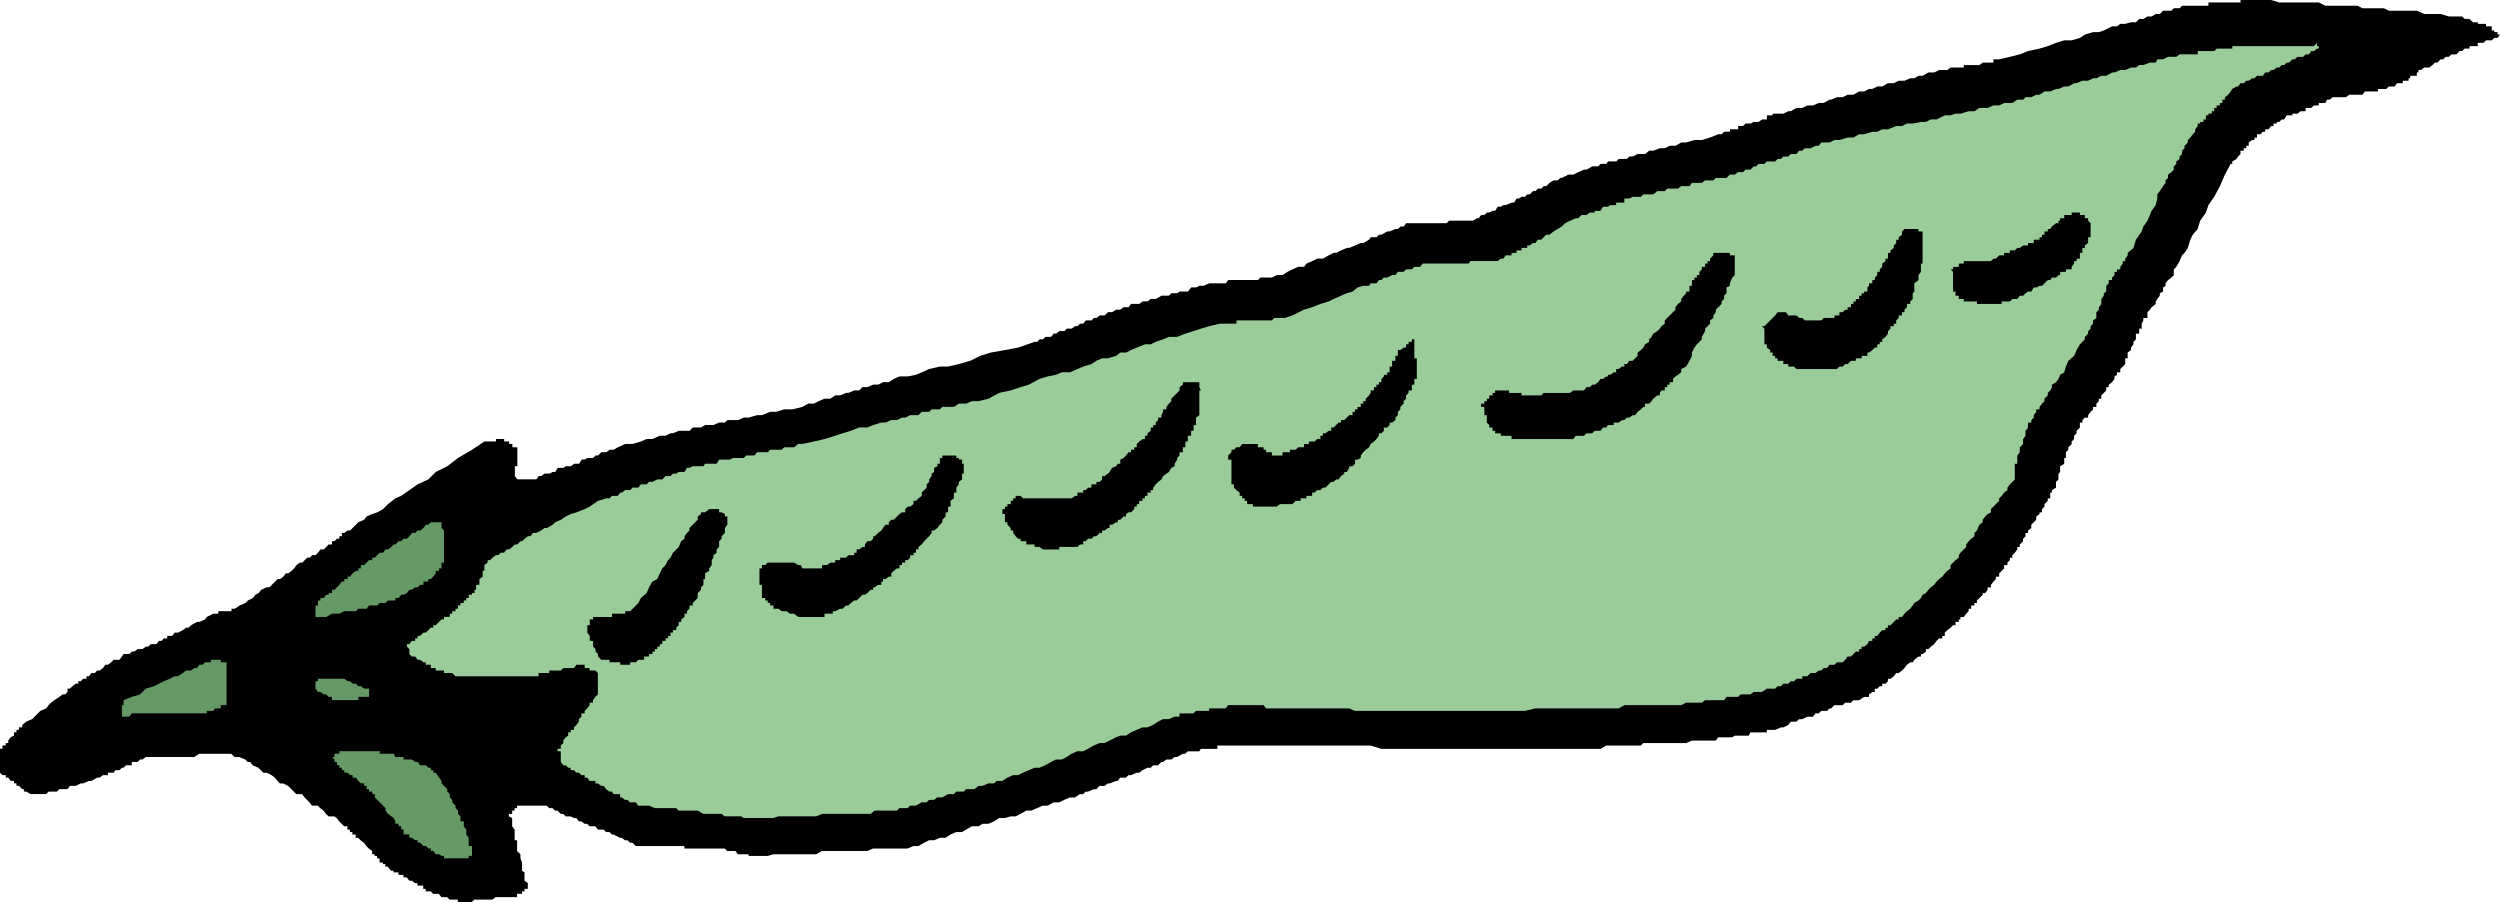
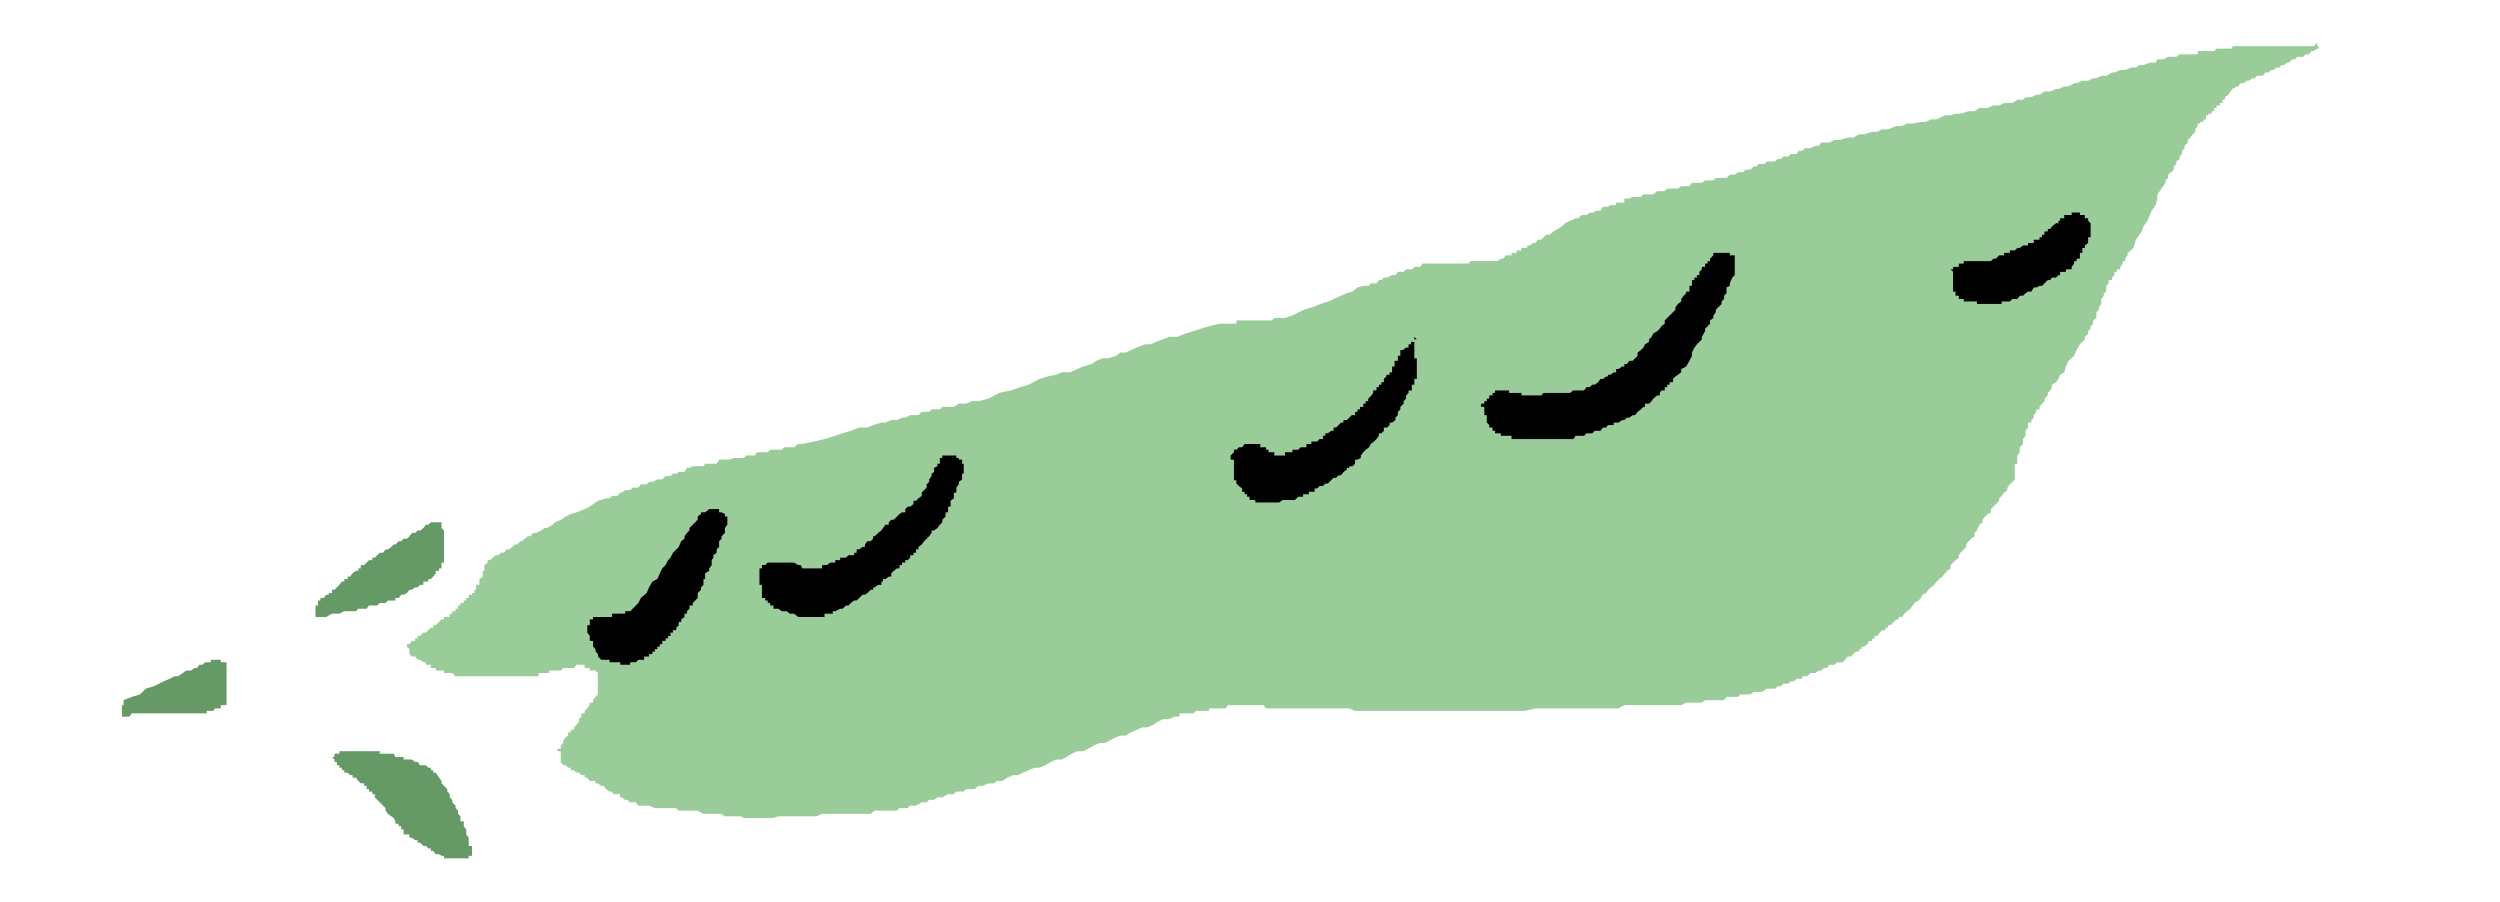
<svg xmlns="http://www.w3.org/2000/svg" xmlns:ns1="http://sodipodi.sourceforge.net/DTD/sodipodi-0.dtd" xmlns:ns2="http://www.inkscape.org/namespaces/inkscape" version="1.0" width="129.766mm" height="46.818mm" id="svg13" ns1:docname="Pea Pod 6.wmf">
  <ns1:namedview id="namedview13" pagecolor="#ffffff" bordercolor="#000000" borderopacity="0.25" ns2:showpageshadow="2" ns2:pageopacity="0.0" ns2:pagecheckerboard="0" ns2:deskcolor="#d1d1d1" ns2:document-units="mm" />
  <defs id="defs1">
    <pattern id="WMFhbasepattern" patternUnits="userSpaceOnUse" width="6" height="6" x="0" y="0" />
  </defs>
-   <path style="fill:#000000;fill-opacity:1;fill-rule:evenodd;stroke:none" d="m 442.299,0 h 1.616 1.616 l 1.616,0.485 h 1.454 1.616 1.131 0.97 1.131 1.454 l 1.293,0.646 h 0.323 1.131 0.97 1.131 1.131 0.97 0.646 l 0.97,0.485 h 1.131 0.97 0.97 1.131 l 0.97,0.485 h 1.131 1.616 1.131 1.616 l 1.454,0.646 h 1.616 1.616 l 1.616,0.485 h 2.101 0.485 l 0.485,0.485 h 0.485 0.485 l 0.646,0.646 h 0.485 0.485 v 0.323 h 0.646 0.485 0.485 V 5.171 h 0.646 0.485 v 0.808 h 0.485 v 0.323 h 0.646 v 0.485 h 0.485 l -0.485,0.646 h -0.646 l -0.485,0.485 h -0.485 -0.646 l -0.485,0.485 h -0.485 -0.646 V 9.05 h -0.485 -0.485 -0.646 v 0.485 h -0.485 -0.485 l -0.485,0.485 h -0.485 l -0.646,0.646 h -0.485 -0.485 l -0.485,0.485 h -0.646 l -0.485,0.485 h -0.485 l -0.646,0.646 h -0.485 l -0.485,0.485 -0.646,0.485 h -0.97 l -0.646,0.485 h -0.485 v 0.485 h -0.323 v 0.646 h -0.808 -0.485 v 0.485 h -0.323 v 0.485 h -0.646 -0.485 v 0.485 h -0.485 -0.646 l -0.485,0.646 h -0.485 -0.646 l -0.485,0.485 h -0.485 -0.646 -0.485 v 0.485 h -0.485 -0.485 -0.485 -0.485 -0.646 l -0.485,0.646 h -0.485 -0.485 -0.646 -0.485 -0.485 l -0.646,0.485 h -0.97 -0.646 -0.485 -0.485 l -0.646,0.485 h -0.485 l -0.323,0.646 h -0.808 -0.485 v 0.485 h -0.323 -0.646 l -0.485,0.485 h -0.485 -0.646 v 0.646 h -0.485 -0.485 l -0.646,0.485 h -0.485 -0.485 v 0.323 h -0.646 -0.485 l -0.485,0.808 h -0.485 l -0.485,0.485 h -0.485 v 0.323 h -0.646 v 0.485 h -0.485 l -0.485,0.646 h -0.646 v 0.485 h -0.485 l -0.485,0.485 h -0.646 v 0.646 h -0.485 v 0.485 h -0.485 l -0.646,0.485 v 0.646 h -0.485 v 0.485 h -0.485 v 0.485 h -0.646 v 0.646 l -0.485,0.485 -0.323,0.485 -0.808,0.485 v 0.485 h -0.323 l -1.131,2.101 -0.97,2.262 -1.131,2.101 -1.131,1.616 -0.485,1.454 -1.131,1.616 -0.485,1.616 -0.97,1.131 -0.485,0.97 -0.485,1.616 -0.646,0.97 -0.485,0.485 -0.485,1.131 -0.646,1.131 -0.485,0.485 v 1.131 l -0.485,0.485 -0.646,0.485 -0.485,0.646 v 0.485 l -0.485,0.323 v 0.808 l -0.646,0.323 v 0.485 l -0.485,0.646 -0.323,0.485 v 0.485 l -0.808,0.646 -0.323,0.485 -0.485,0.485 v 1.131 h -0.808 v 0.485 l -0.323,0.646 v 0.485 0.485 h -0.485 v 0.485 0.485 h -0.646 v 0.646 0.485 l -0.485,0.485 v 0.485 l -0.485,0.646 v 0.485 l -0.646,0.485 v 0.646 0.485 h -0.485 v 0.485 0.646 l -0.485,0.485 -0.485,0.485 v 0.646 h -0.646 v 0.485 l -0.485,0.323 v 0.485 l -0.485,0.646 -0.646,0.485 v 0.485 h -0.485 v 0.646 l -0.485,0.485 -0.485,0.485 v 0.646 h -0.485 v 0.485 l -0.485,0.485 v 0.646 h -0.646 v 0.485 l -0.485,0.485 -0.485,0.646 v 0.485 h -0.646 l -0.485,0.485 v 0.485 h -0.485 v 0.97 l -0.646,0.646 v 0.485 l -0.485,0.485 v 0.646 l -0.485,0.485 v 0.485 l -0.646,0.646 v 0.485 l -0.485,0.485 v 0.646 0.485 h -0.323 v 0.323 0.808 l -0.808,0.485 v 0.323 0.808 l -0.323,0.323 v 0.485 0.646 l -0.485,0.485 v 0.485 0.646 l -0.808,0.485 v 0.485 h -0.323 v 0.646 0.485 h -0.485 v 0.485 l -0.646,0.646 v 0.485 l -0.485,0.485 v 0.646 h -0.485 v 0.323 l -0.646,0.485 v 0.646 l -0.485,0.485 -0.485,0.485 v 0.646 l -0.646,0.485 v 0.485 h -0.485 v 0.646 l -0.485,0.485 v 0.485 l -0.646,0.646 v 0.485 h -0.485 v 0.485 l -0.485,0.646 -0.485,0.485 v 0.485 h -0.485 v 0.485 l -0.485,0.485 v 0.485 h -0.646 v 0.646 l -0.485,0.485 -0.485,0.485 v 0.646 h -0.646 v 0.485 l -0.485,0.485 -0.485,0.646 v 0.485 h -0.646 v 0.485 l -0.485,0.646 h -0.485 v 0.323 l -0.646,0.646 -0.485,0.485 v 0.485 h -0.485 v 0.485 h -0.646 v 0.646 h -0.485 v 0.485 l -0.485,0.485 -0.485,0.646 h -0.646 v 0.485 h -0.323 v 0.485 h -0.646 v 0.646 h -0.485 l -0.485,0.485 -0.646,0.485 -0.485,0.485 v 0.646 h -0.485 v 0.485 h -0.646 l -0.485,0.485 -0.485,0.646 -0.646,0.485 -0.485,0.485 h -0.485 v 0.485 l -0.646,0.485 h -0.323 v 0.485 h -0.485 l -0.808,0.646 -0.323,0.485 h -0.485 l -0.646,0.485 -0.485,0.646 -0.485,0.485 -0.646,0.485 h -0.485 l -0.485,0.646 -0.646,0.485 h -0.485 v 0.485 l -0.485,0.485 h -0.646 v 0.485 h -0.485 l -0.485,0.485 h -0.485 v 0.646 h -0.485 l -0.646,0.485 v 0.485 h -0.323 -0.646 l -0.97,0.646 h -0.646 -0.485 l -0.485,0.485 h -0.646 -0.485 l -0.485,0.485 h -0.646 -0.485 -0.485 l -0.646,0.646 h -0.323 l -0.485,0.485 h -0.646 -0.485 l -0.485,0.485 h -0.646 l -0.485,0.646 h -0.485 -0.646 l -0.97,0.485 h -0.646 l -0.485,0.485 h -1.131 l -0.485,0.646 -0.97,0.485 h -0.485 l -1.131,0.485 h -0.485 -0.485 -0.646 v 0.485 h -0.485 -0.485 -0.646 -0.485 -0.485 -0.646 l -0.323,0.646 h -0.646 -0.485 -0.485 -0.485 -0.646 l -0.485,0.323 h -0.485 -0.646 -0.485 -0.485 -0.646 l -0.485,0.646 h -0.485 -0.646 -0.97 -0.646 -0.97 -0.485 -0.485 l -1.131,0.485 h -0.485 -1.131 -0.485 -1.131 -0.485 -1.131 -0.323 -0.485 -1.131 -0.485 -1.131 l -0.485,0.485 h -1.131 -0.485 -0.646 -0.97 -0.485 -1.131 -0.485 -1.131 -0.323 l -1.131,0.646 h -0.485 -0.646 -0.97 -0.646 -2.101 -2.747 -1.939 -2.101 -2.262 -2.101 -2.586 -2.101 -2.101 -2.262 -2.101 -2.586 -2.101 -2.101 -2.101 -2.101 -2.747 -2.101 l -2.101,-0.646 h -1.939 -2.262 -2.586 -2.101 -2.101 -2.101 -2.262 -1.939 -2.747 -2.101 -2.101 -2.101 -2.101 -0.485 -0.646 -0.485 v 0.646 h -0.485 -0.646 -0.485 -0.485 -0.646 -0.485 l -0.323,0.485 h -0.646 -0.485 -1.131 l -0.485,0.485 h -0.485 l -1.131,0.646 h -0.485 l -0.646,0.485 h -0.97 l -0.646,0.485 h -0.323 l -0.646,0.646 h -0.97 l -0.485,0.485 h -0.646 l -0.97,0.485 -0.646,0.485 h -0.485 l -1.131,0.485 h -0.485 l -0.485,0.485 h -1.131 l -0.485,0.646 h -0.323 l -1.293,0.485 h -0.323 l -0.646,0.485 h -0.97 l -0.646,0.646 h -0.485 l -1.131,0.485 h -0.485 l -0.485,0.485 h -0.646 l -0.97,0.646 h -0.97 l -1.131,0.485 -0.97,0.485 h -1.131 l -1.131,0.646 h -0.97 l -1.131,0.485 -1.131,0.485 h -0.97 l -1.131,0.646 -0.97,0.485 h -0.97 l -1.131,0.323 h -1.131 l -0.97,0.646 -1.131,0.485 h -1.131 l -0.808,0.485 h -1.293 l -1.131,0.646 -0.808,0.485 h -1.131 l -1.131,0.485 -0.97,0.646 h -1.131 l -1.131,0.485 h -0.97 l -0.97,0.485 -1.131,0.646 h -0.97 l -1.131,0.485 h -1.131 -0.97 -1.131 -1.131 -0.485 -0.97 -0.97 l -1.131,0.485 h -0.485 -1.131 -0.97 -1.131 -1.131 -0.485 -0.97 -0.97 -1.131 -0.485 l -1.131,0.646 h -1.131 -0.97 -0.97 -0.485 -1.131 -1.131 -0.97 -1.131 -0.485 l -1.131,0.323 h -1.131 -0.97 -0.485 -0.646 -0.485 v -0.323 h -0.485 -0.485 -0.485 -0.646 l -0.485,-0.646 h -0.485 -0.646 -0.485 l -0.485,-0.485 h -0.646 -0.485 -0.485 -0.646 -0.323 -0.485 -0.808 -0.323 -0.485 -0.646 -0.485 -0.485 -0.646 -0.485 -0.485 v -0.485 h -0.646 -0.485 -0.485 -0.646 -0.485 -0.485 -0.485 -0.646 -0.485 -0.485 -0.485 -0.485 -0.646 -0.485 -0.485 -0.646 -0.485 -0.485 l -0.646,-0.646 h -0.485 l -0.485,-0.485 h -0.485 l -0.646,-0.485 h -0.323 l -1.293,-0.646 h -0.323 l -0.485,-0.485 h -0.646 l -0.485,-0.485 h -0.485 -0.646 l -0.485,-0.646 h -1.131 l -0.485,-0.485 h -0.485 l -0.646,-0.485 h -0.485 l -0.485,-0.646 h -0.485 l -0.646,-0.323 h -0.97 l -0.485,-0.485 h -0.485 l -0.646,-0.646 h -0.485 l -0.485,-0.485 h -0.646 l -0.485,-0.485 h -1.131 -0.485 -0.485 -0.646 -0.485 -0.485 -0.646 -0.485 -0.323 -0.646 v 0.485 h -0.485 v 0.485 h -0.485 v 0.646 h -0.646 v 0.485 l 0.646,0.323 v 0.646 0.485 0.485 l 0.485,0.646 v 0.485 0.485 0.646 0.485 h 0.485 v 0.485 0.646 0.485 0.485 l 0.646,0.646 v 0.323 0.485 l 0.323,0.808 v 0.323 0.485 0.808 l 0.485,0.323 v 0.485 0.485 0.646 l 0.646,0.485 v 0.485 0.646 h -0.646 v 0.485 h -0.485 v 0.485 h -0.323 -0.646 v 0.646 h -0.485 -0.485 -0.646 -0.485 -0.485 -0.646 -0.485 -0.485 l -0.646,0.485 h -0.485 -0.485 -0.646 -0.323 -0.646 -0.646 -0.323 l -0.485,0.485 h -0.646 -0.485 -0.485 -0.646 -0.485 v -0.485 h -0.485 -0.646 -0.485 l -0.485,-0.485 h -0.646 -0.485 l -0.485,-0.646 h -0.646 -0.485 l -0.485,-0.485 h -0.485 -0.485 v -0.485 h -0.485 v -0.646 h -0.646 -0.485 v -0.485 h -0.485 l -0.646,-0.485 h -0.485 l -0.485,-0.646 h -0.646 v -0.485 h -0.485 -0.485 v -0.485 h -0.646 -0.323 v -0.323 h -0.485 l -0.646,-0.808 h -0.485 v -0.485 h -0.485 v -0.323 h -0.646 v -0.808 h -0.485 v -0.485 h -0.485 v -0.323 h -0.485 v -0.646 l -0.646,-0.485 -0.485,-0.485 -0.485,-0.646 -0.646,-0.485 -0.485,-0.485 h -0.485 v -0.646 h -0.646 v -0.485 h -0.485 v -0.485 h -0.485 v -0.646 h -0.646 l -0.485,-0.485 -0.485,-0.485 -0.485,-0.646 -0.485,-0.323 h -1.131 l -0.485,-0.485 -0.485,-0.646 -0.646,-0.485 -0.485,-0.485 h -1.131 l -0.485,-0.646 -0.485,-0.485 -0.485,-0.485 -0.485,-0.646 h -1.131 l -0.485,-0.485 -0.485,-0.485 -0.646,-0.646 -0.97,-0.485 h -0.646 l -0.485,-0.485 -0.485,-0.646 -0.646,-0.485 -0.97,-0.485 h -0.646 l -0.485,-0.485 -0.485,-0.485 -1.131,-0.485 -0.485,-0.646 h -0.485 l -0.485,-0.485 -1.131,-0.485 h -0.485 -0.485 l -0.646,-0.646 h -0.485 -0.485 -0.646 -0.485 -0.485 -0.646 -0.323 -0.485 -0.808 -0.808 -0.646 l -0.97,0.646 H 37.491 36.522 35.39 34.259 32.805 31.674 30.219 28.603 l -0.646,0.485 h -0.485 l -0.485,0.485 h -0.646 -0.485 v 0.646 h -0.485 -0.646 l -0.485,0.485 h -0.323 l -0.485,0.485 h -0.808 l -0.323,0.485 h -0.485 -0.646 v 0.485 h -0.485 -0.485 l -0.646,0.485 h -0.485 l -1.131,0.646 h -0.485 l -1.131,0.485 h -0.485 l -0.97,0.485 h -0.646 -0.485 l -0.485,0.646 h -0.485 -0.485 -0.646 l -0.485,0.485 h -0.485 -0.646 -0.485 l -0.485,0.485 H 8.403 7.918 7.434 6.787 6.302 5.979 l -0.808,-0.485 H 4.686 v -0.485 H 4.363 L 3.717,154.165 H 3.232 v -0.485 H 2.747 V 153.196 H 2.101 L 1.616,152.549 H 1.131 v -0.485 H 0.485 L 0,151.58 v -0.485 -0.485 -0.485 -0.646 -0.485 -0.485 -0.646 -0.485 -0.485 h 0.485 v -0.646 H 1.131 v -0.485 h 0.485 v -0.485 l 0.485,-0.646 0.646,-0.323 v -0.646 h 0.485 v -0.485 h 0.485 v -0.485 h 0.646 v -0.485 l 0.808,-0.646 1.131,-0.485 1.131,-1.131 0.485,-0.485 1.131,-0.485 0.485,-0.646 0.485,-0.485 0.646,-0.485 0.97,-0.646 0.646,-0.485 h 0.485 l 0.485,-0.485 v -0.646 h 0.485 l 0.485,-0.485 0.646,-0.485 h 0.485 v -0.485 h 0.485 l 0.485,-0.485 h 0.646 v -0.485 h 0.485 l 0.485,-0.646 h 0.646 l 0.485,-0.485 h 0.485 l 0.646,-0.485 0.485,-0.646 h 0.485 l 0.646,-0.485 0.485,-0.485 h 1.131 l 0.485,-0.646 0.323,-0.485 h 1.131 l 0.485,-0.485 h 0.485 l 0.646,-0.485 h 0.485 0.485 l 0.646,-0.485 h 0.485 l 0.485,-0.485 h 0.646 0.485 l 0.485,-0.646 h 0.485 l 0.485,-0.485 h 0.646 v -0.485 h 0.485 0.485 l 0.485,-0.646 h 0.646 l 0.97,-0.485 0.646,-0.485 h 0.485 l 0.485,-0.485 1.131,-0.646 h 0.485 l 1.131,-0.485 0.323,-0.485 1.293,-0.646 h 0.323 0.646 v -0.485 h 0.485 0.485 0.646 0.485 0.485 v -0.485 h 0.646 l 0.97,-0.646 1.131,-0.485 0.485,-0.485 0.97,-0.485 0.485,-0.646 0.646,-0.323 0.485,-0.646 1.131,-0.485 h 0.485 l 0.485,-0.485 0.646,-0.646 0.485,-0.485 h 0.485 l 0.646,-0.485 0.485,-0.646 h 0.485 l 0.646,-0.485 0.485,-0.485 0.485,-0.646 0.646,-0.485 h 0.485 l 0.485,-0.485 0.485,-0.485 h 0.485 l 0.485,-0.485 h 0.646 l 0.485,-0.485 0.485,-0.646 h 0.646 l 0.485,-0.485 0.485,-0.485 h 0.646 v -0.646 h 0.485 l 0.485,-0.485 h 0.485 v -0.485 h 0.485 v -0.646 h 0.485 l 0.646,-0.485 h 0.485 l 0.485,-0.485 0.646,-0.646 0.485,-0.485 1.131,-0.485 0.485,-0.646 1.131,-0.485 0.97,-0.323 1.131,-0.646 0.97,-0.97 1.454,-1.131 1.131,-0.485 1.616,-1.131 1.616,-1.131 2.101,-0.97 1.454,-1.454 2.262,-1.131 2.101,-1.616 2.747,-1.616 2.424,-1.616 h 0.646 0.485 0.485 0.646 v -0.485 h 0.485 0.485 0.646 v 0.485 h 0.485 0.485 v 0.485 h 0.646 v 0.646 h 0.485 0.485 v 0.485 0.485 0.646 0.485 0.323 0.808 0.485 h -0.485 v 0.323 0.808 0.323 0.485 l 0.485,0.646 h 0.646 0.323 0.485 0.646 0.485 0.485 0.646 l 0.485,-0.646 h 0.485 l 0.646,-0.485 h 0.485 0.485 l 0.646,-0.323 h 0.485 l 0.485,-0.808 h 0.646 0.485 l 0.485,-0.323 h 0.485 0.485 l 0.646,-0.485 h 0.485 0.485 l 0.485,-0.808 h 0.646 l 0.485,-0.323 h 0.485 0.646 l 0.485,-0.485 h 0.485 l 0.646,-0.646 h 0.485 0.485 l 0.646,-0.485 h 0.485 0.323 l 0.808,-0.485 1.454,-0.646 h 1.454 l 1.616,-0.485 1.131,-0.485 h 1.131 l 1.454,-0.646 h 1.131 l 0.97,-0.485 h 0.485 l 1.131,-0.485 h 1.131 0.97 l 0.646,-0.646 h 0.97 0.646 l 0.808,-0.485 h 1.293 0.323 l 1.131,-0.485 h 1.131 l 0.485,-0.485 h 1.131 0.97 l 1.131,-0.485 h 0.97 l 1.616,-0.485 h 0.97 l 1.616,-0.646 h 1.131 l 1.616,-0.485 h 1.616 l 1.939,-0.485 1.131,-0.646 h 1.131 l 0.97,-0.485 1.131,-0.485 h 1.131 l 0.97,-0.646 h 0.97 l 1.131,-0.485 h 0.485 l 1.131,-0.485 h 0.97 l 0.646,-0.646 h 0.97 l 1.131,-0.485 h 0.97 l 0.97,-0.485 h 1.131 l 0.97,-0.646 1.131,-0.485 h 1.616 l 1.616,-0.323 1.131,-0.485 1.454,-0.646 2.101,-0.485 h 1.616 l 2.101,-0.485 2.262,-0.646 1.939,-0.97 2.101,-0.646 2.747,-0.485 2.586,-0.485 3.232,-1.131 h 0.485 l 0.485,-0.485 h 0.646 l 0.485,-0.485 h 0.485 0.646 l 0.485,-0.646 h 0.485 l 0.646,-0.485 h 0.485 0.485 l 0.485,-0.485 h 0.646 0.323 l 0.646,-0.485 h 0.485 l 0.485,-0.485 h 0.646 l 0.485,-0.646 h 0.485 0.646 l 0.485,-0.485 h 0.485 l 0.646,-0.485 h 0.485 0.485 l 0.646,-0.646 h 0.323 0.485 l 0.808,-0.485 h 0.323 0.485 l 0.646,-0.485 h 0.485 0.485 l 0.485,-0.646 h 1.131 0.485 l 0.646,-0.485 h 0.485 0.485 l 0.646,-0.485 h 0.485 0.485 l 1.131,-0.646 h 0.323 0.646 0.485 l 0.485,-0.485 h 0.646 0.485 l 0.485,-0.323 h 1.131 0.485 l 0.646,-0.808 h 0.485 0.485 l 0.646,-0.323 h 0.323 0.485 l 1.131,-0.485 h 0.485 0.646 0.485 0.485 0.646 0.485 l 0.485,-0.646 h 0.646 0.485 0.485 0.646 0.485 0.485 0.485 0.485 0.646 0.485 0.485 l 0.485,-0.485 h 0.646 0.485 0.485 0.646 l 0.97,-0.485 h 1.131 l 0.97,-0.646 0.97,-0.485 1.131,-0.485 h 1.131 l 0.485,-0.646 1.131,-0.485 0.97,-0.485 h 1.131 l 1.131,-0.646 0.97,-0.485 h 0.485 l 0.97,-0.485 1.131,-0.485 h 0.485 l 1.131,-0.485 1.131,-0.485 h 0.485 l 1.131,-0.646 0.323,-0.485 h 1.131 l 0.485,-0.485 h 0.485 l 1.131,-0.646 h 0.485 l 1.131,-0.485 h 0.485 l 0.485,-0.485 h 0.646 l 0.485,-0.646 h 1.131 0.485 0.485 0.646 0.485 0.485 0.485 0.485 0.485 0.646 0.485 0.485 0.646 0.485 l 0.485,-0.485 h 0.646 0.485 0.485 0.646 0.323 0.646 0.646 0.323 0.485 l 0.808,-0.485 h 0.323 l 0.485,-0.646 h 0.646 l 0.485,-0.485 h 0.485 l 0.646,-0.323 h 0.485 l 0.485,-0.808 h 0.646 l 0.485,-0.323 h 0.485 l 1.131,-0.485 h 0.485 l 0.485,-0.808 h 0.485 l 0.485,-0.323 h 0.646 l 0.485,-0.485 h 0.485 l 0.646,-0.646 h 0.485 l 0.485,-0.485 h 0.646 l 0.485,-0.485 h 0.485 l 0.646,-0.646 0.808,-0.485 h 0.808 l 0.485,-0.485 h 0.323 l 1.293,-0.646 h 0.97 l 0.97,-0.485 1.131,-0.485 h 0.485 l 1.131,-0.646 h 1.131 l 0.485,-0.485 h 1.131 l 0.323,-0.485 h 0.485 1.131 l 0.485,-0.485 h 0.646 0.97 l 0.485,-0.485 h 0.646 l 0.97,-0.485 h 0.646 0.808 l 0.808,-0.646 h 0.808 l 1.293,-0.485 h 0.97 l 0.97,-0.485 h 1.131 l 1.131,-0.646 h 0.97 l 1.616,-0.485 h 1.454 l 1.616,-0.485 1.616,-0.646 h 0.646 l 0.485,-0.485 h 0.485 0.646 v -0.485 h 0.485 0.485 0.646 V 24.725 h 0.485 0.485 l 0.485,-0.485 h 0.646 0.323 l 0.646,-0.323 h 0.485 0.485 l 0.646,-0.485 h 0.485 0.485 v -0.808 h 0.646 0.485 V 22.301 h 0.485 0.485 1.131 l 0.97,-0.485 h 0.485 l 1.131,-0.646 h 1.131 l 0.97,-0.485 h 1.131 l 1.131,-0.485 h 0.97 l 1.131,-0.646 h 0.323 l 1.131,-0.485 h 1.131 l 0.97,-0.485 h 1.131 l 1.131,-0.646 h 0.97 l 0.97,-0.485 h 0.646 l 0.97,-0.485 h 0.97 l 1.131,-0.646 h 1.131 l 0.97,-0.485 h 1.131 l 1.131,-0.485 h 0.808 l 0.808,-0.485 h 0.808 l 1.131,-0.646 h 1.131 l 0.97,-0.485 h 0.646 0.485 0.485 l 0.646,-0.485 h 0.485 0.485 0.646 0.323 0.646 v -0.485 h 0.485 0.485 0.485 0.646 0.485 0.485 l 0.646,-0.485 h 0.485 0.485 0.646 0.485 v -0.646 h 0.485 0.646 l 2.101,-0.485 1.939,-0.485 1.616,-0.646 2.262,-0.485 1.616,-0.485 1.616,-0.646 1.616,-0.485 h 1.454 l 1.616,-0.485 0.97,-0.646 1.616,-0.485 h 1.131 l 0.97,-0.323 1.616,-0.808 h 0.97 l 0.646,-0.485 h 0.97 l 1.131,-0.323 h 0.97 l 0.646,-0.646 h 0.808 l 0.808,-0.485 h 0.808 l 0.808,-0.485 h 0.808 l 0.646,-0.646 h 0.97 0.646 l 0.485,-0.485 h 1.131 l 0.485,-0.485 h 1.131 0.485 0.485 0.485 0.485 0.485 0.646 0.485 0.485 V 0.485 h 0.646 0.485 0.485 0.646 0.485 0.485 0.646 0.485 0.323 0.808 0.323 0.485 V 0 h 0.646 0.485 0.485 0.646 z" id="path1" />
  <path style="fill:#99cc99;fill-opacity:1;fill-rule:evenodd;stroke:none" d="M 454.58,8.403 V 9.05 h 0.323 v 0.485 h -0.323 l -0.646,0.485 h -0.485 l -0.485,0.646 h -0.646 l -0.485,0.485 h -0.485 -0.646 l -0.485,0.485 h -0.485 l -0.646,0.646 h -0.485 l -0.485,0.485 h -0.485 l -0.485,0.485 h -0.485 l -0.646,0.485 h -0.485 l -0.485,0.485 h -0.646 l -0.485,0.646 h -0.485 -0.646 l -0.485,0.485 h -0.485 l -0.646,0.485 h -0.485 l -0.485,0.485 h -0.646 l -0.485,0.646 h -0.323 l -0.808,0.485 -0.323,0.485 -0.485,0.646 -0.646,0.485 v 0.485 h -0.485 v 0.646 h -0.485 v 0.485 h -0.646 v 0.485 h -0.485 v 0.646 h -0.485 v 0.485 h -0.646 v 0.323 h -0.485 v 0.808 h -0.485 v 0.485 h -0.646 v 0.323 h -0.485 v 0.485 l -0.485,0.646 v 0.485 l -0.485,0.485 -0.485,0.646 -0.485,0.485 v 0.485 l -0.646,0.646 v 0.485 l -0.485,0.485 v 0.646 l -0.485,0.485 v 0.485 l -0.646,0.485 v 0.485 l -0.485,0.485 v 0.646 l -0.485,0.485 -0.646,0.485 v 0.646 l -0.485,0.485 v 0.485 l -0.485,0.646 -0.646,0.97 -0.485,0.646 v 0.808 l -0.323,1.293 -0.808,1.131 -0.323,0.808 -0.485,1.131 -0.808,1.131 -0.323,0.97 -1.131,1.616 -0.485,1.616 -1.131,0.97 v 0.485 l -0.485,0.646 v 0.485 h -0.485 v 0.485 l -0.485,0.646 v 0.485 h -0.646 v 0.485 h -0.485 v 0.646 l -0.485,0.485 v 0.485 h -0.646 v 0.646 l -0.485,0.485 v 0.323 0.808 l -0.485,0.323 v 0.485 l -0.485,0.646 v 0.485 0.485 l -0.485,0.646 v 0.485 l -0.485,0.485 v 0.646 0.485 l -0.646,0.485 v 0.646 l -0.485,0.485 v 0.485 l -0.485,0.485 v 0.485 l -0.646,0.646 v 0.485 l -0.485,0.485 -0.485,0.485 -0.646,1.131 -0.485,1.131 -1.131,0.97 -0.485,1.131 -0.323,1.131 -0.808,0.485 -0.323,0.808 -0.485,0.646 -0.808,0.485 v 0.485 l -0.323,0.646 -0.485,0.485 v 0.485 l -0.646,0.646 v 0.485 l -0.485,0.485 -0.485,0.646 v 0.485 h -0.646 v 0.485 l -0.485,0.646 v 0.485 l -0.485,0.485 v 0.485 h -0.646 v 0.485 0.485 l -0.485,0.646 v 0.485 0.485 l -0.485,0.646 v 0.485 0.485 l -0.646,0.646 v 0.485 0.485 l -0.485,0.646 v 0.485 0.323 0.808 h -0.485 v 0.485 0.323 0.808 0.323 0.485 0.646 l -0.485,0.485 -0.485,0.485 -0.485,0.646 v 0.485 l -0.646,0.485 -0.485,0.646 -0.485,0.485 v 0.485 l -0.646,0.646 -0.485,0.485 -0.485,0.485 v 0.646 l -0.646,0.323 -0.485,0.485 -0.485,0.646 v 0.485 l -0.646,0.485 -0.485,1.131 -0.485,0.485 v 0.646 l -0.646,0.485 -0.485,0.485 -0.485,0.646 v 0.485 l -0.485,0.485 -0.646,0.646 -0.323,0.485 v 0.485 l -0.646,0.485 -0.485,0.485 -0.485,0.485 v 0.646 l -0.646,0.485 -0.485,0.485 -0.485,0.646 -0.646,0.485 -0.485,0.485 -0.485,0.646 -0.646,0.485 -0.485,0.485 -0.485,0.646 -0.646,0.323 -0.323,0.646 -0.485,0.485 -0.808,0.485 -0.323,0.485 -0.485,0.646 -0.646,0.485 -0.485,0.485 -0.485,0.646 h -0.646 v 0.485 h -0.485 l -0.485,0.485 -0.646,0.646 h -0.485 v 0.485 h -0.485 v 0.485 h -0.646 l -0.485,0.485 -0.485,0.646 h -0.485 v 0.485 h -0.485 v 0.485 h -0.646 l -0.323,0.646 -0.646,0.485 h -0.485 v 0.485 h -0.485 v 0.485 h -0.646 l -0.485,0.485 -0.485,0.485 h -0.646 l -0.485,0.646 -0.485,0.485 h -0.646 -0.485 l -0.485,0.485 h -0.646 -0.323 l -0.485,0.646 H 357.782 l -0.485,0.485 h -0.485 l -0.646,0.485 h -0.485 -0.485 l -0.646,0.646 h -0.485 -0.485 v 0.485 h -0.646 -0.485 l -0.485,0.485 h -0.646 l -0.485,0.485 h -0.485 -0.485 l -0.485,0.485 h -0.646 l -0.485,0.485 h -0.485 -1.131 l -0.97,0.646 h -0.646 -0.97 l -0.646,0.485 h -0.97 -0.485 -0.485 l -0.485,0.485 h -0.646 -0.485 -0.485 -0.646 l -0.485,0.646 h -0.485 -0.646 -0.485 -0.485 -0.646 -0.485 -0.485 l -0.646,0.485 h -0.485 -0.485 -0.485 -0.485 -0.485 -0.646 l -0.97,0.485 h -0.646 -0.97 -0.646 -0.97 -0.97 -0.485 -1.131 -1.293 -0.808 -1.131 -1.131 -0.97 l -1.131,0.646 h -0.97 -1.131 -1.454 -1.131 -1.616 -1.616 -1.616 -1.616 -1.616 -1.454 -2.101 l -2.101,0.485 h -2.101 -2.101 -2.101 -2.747 -2.586 -2.586 -2.747 -3.07 -3.232 -3.232 -1.131 -0.97 -0.97 -0.646 -0.97 -0.97 -1.131 l -1.131,-0.485 h -0.485 -1.131 -0.97 -0.97 -1.131 -0.97 -0.646 -0.97 -1.131 -1.131 -0.97 -1.131 -0.485 -0.97 -1.131 -0.97 -1.131 l -0.485,-0.646 h -1.131 -0.97 -1.131 -0.97 -1.131 -0.485 -0.485 -0.646 l -0.485,0.646 h -0.485 -0.646 -0.485 -0.485 -0.646 -0.485 v 0.485 h -0.485 -0.646 -0.485 -0.323 -0.646 l -0.485,0.485 h -0.485 -0.646 -0.485 -0.485 -0.646 v 0.646 h -0.485 -0.485 l -1.131,0.485 h -1.131 l -0.97,0.485 -0.97,0.646 -1.131,0.485 h -0.97 l -1.131,0.485 -1.131,0.485 -0.97,0.646 h -1.131 l -0.808,0.323 -1.293,0.646 -0.97,0.485 h -0.97 l -1.131,0.485 -1.131,0.646 -0.97,0.485 h -1.131 l -1.131,0.485 -0.97,0.646 -0.97,0.485 h -1.131 l -0.97,0.485 -1.131,0.646 -1.131,0.485 h -0.97 l -1.131,0.485 -1.131,0.485 -0.97,0.485 h -0.97 l -1.131,0.485 -0.97,0.646 h -1.131 l -0.485,0.485 h -0.646 -0.485 l -1.131,0.485 h -0.485 -0.323 l -0.808,0.646 h -0.808 -0.808 l -0.485,0.485 h -0.323 -1.131 l -0.485,0.485 h -0.646 -0.485 l -1.131,0.646 h -0.485 -0.485 l -0.646,0.485 h -0.97 l -0.485,0.485 h -0.485 -0.485 l -1.131,0.646 h -0.485 -0.646 l -0.485,0.485 h -1.131 -0.485 l -0.485,0.485 h -1.131 -0.485 -1.131 -0.323 -1.293 l -0.808,0.646 h -0.646 -0.97 -1.131 -0.485 -1.131 -1.131 -0.485 -0.97 -0.97 -0.646 -0.97 l -1.131,0.485 h -0.485 -1.131 -0.485 -0.97 -1.293 -0.323 -1.131 -0.97 -0.646 l -0.97,0.323 h -1.131 -0.485 -1.131 -0.97 -0.646 -0.485 -0.485 -0.485 l -0.485,-0.323 h -1.131 -0.485 -0.646 -0.97 l -0.646,-0.485 h -0.97 -0.97 -0.485 -1.131 l -1.131,-0.646 h -0.97 -0.646 -0.97 -1.131 l -0.485,-0.485 h -1.131 -0.97 -0.646 -0.97 -0.485 l -1.131,-0.485 h -0.485 -0.485 -0.646 -0.485 l -0.485,-0.646 h -0.646 -0.485 l -0.485,-0.485 h -0.485 l -0.646,-0.485 h -0.323 v -0.646 h -0.485 -0.808 l -0.323,-0.485 h -0.485 l -0.646,-0.485 -0.485,-0.646 h -0.485 l -0.646,-0.485 h -0.485 v -0.485 h -0.485 -0.646 l -0.485,-0.646 h -0.485 v -0.485 h -0.646 l -0.485,-0.485 h -0.485 l -0.485,-0.485 h -0.646 v -0.485 h -0.485 l -0.485,-0.485 h -0.485 l -0.485,-0.646 v -0.485 -0.485 -0.646 -0.485 h -0.646 v -0.485 h 0.646 v -0.646 l 0.485,-0.485 v -0.485 l 0.485,-0.646 0.485,-0.323 v -0.646 h 0.485 v -0.485 h 0.646 v -0.485 l 0.485,-0.485 0.485,-0.646 v -0.485 l 0.485,-0.485 v -0.646 h 0.646 v -0.485 l 0.485,-0.485 0.485,-0.646 v -0.485 h 0.646 v -0.485 l 0.485,-0.646 0.485,-0.485 v -0.485 -0.646 -0.485 -0.485 -0.485 -0.485 -0.485 -0.646 l -0.485,-0.485 h -0.485 -0.646 v -0.485 h -0.485 -0.485 v -0.646 h -0.646 -0.485 -0.485 l -0.485,0.646 h -0.646 -0.485 -0.485 -0.485 l -0.485,0.485 h -0.646 -0.485 -0.485 -0.646 v 0.485 h -0.485 -0.485 -0.646 -0.485 v 0.646 h -0.485 -0.646 -0.485 -0.485 -0.646 -0.485 -0.323 -0.646 -0.485 -0.485 -0.646 -0.485 -0.485 -0.646 -0.485 -0.485 -0.646 -0.485 -0.485 -0.646 -0.323 -0.646 -0.646 -0.323 -0.485 -0.646 -0.485 -0.485 -0.646 -0.485 -0.485 L 88.718,132.026 h -0.485 -0.485 -0.646 v -0.485 h -0.485 -0.485 -0.646 v -0.485 h -0.485 -0.485 v -0.646 h -0.485 -0.485 v -0.485 h -0.485 l -0.646,-0.485 h -0.485 l -0.485,-0.646 h -0.646 l -0.485,-0.485 v -0.485 -0.485 l -0.485,-0.485 v -0.485 h 0.485 l 0.485,-0.646 h 0.646 v -0.485 h 0.485 v -0.485 h 0.485 l 0.646,-0.646 h 0.485 l 0.485,-0.485 0.485,-0.485 h 0.485 v -0.485 h 0.485 l 0.646,-0.646 0.485,-0.485 h 0.485 v -0.485 h 0.646 0.485 v -0.646 h 0.485 v -0.485 h 0.646 v -0.485 h 0.485 v -0.646 h 0.485 v -0.485 h 0.646 v -0.485 h 0.485 v -0.485 h 0.485 v -0.646 h 0.646 v -0.323 h 0.485 v -0.646 h 0.323 v -0.485 -0.485 h 0.646 v -0.646 -0.485 l 0.646,-0.485 v -0.646 -0.485 h 0.323 v -0.485 -0.646 l 0.646,-0.485 v -0.485 h 0.485 l 0.485,-0.485 0.646,-0.485 h 0.485 l 0.485,-0.485 h 0.646 l 0.485,-0.646 h 0.485 l 0.646,-0.485 0.485,-0.485 h 0.485 l 0.646,-0.646 h 0.323 l 0.485,-0.485 0.646,-0.485 h 0.485 l 0.485,-0.646 h 0.646 l 0.97,-0.485 0.646,-0.485 h 0.485 l 1.131,-0.646 0.485,-0.485 1.131,-0.485 0.97,-0.646 0.97,-0.485 1.131,-0.323 1.616,-0.646 0.97,-0.485 1.616,-1.131 1.616,-0.485 h 0.646 l 0.485,-0.485 h 0.323 0.808 l 0.485,-0.646 h 0.323 l 0.646,-0.485 h 0.485 0.485 l 0.485,-0.485 h 0.646 0.485 l 0.485,-0.646 h 0.646 0.485 l 0.485,-0.485 h 0.646 l 0.97,-0.485 h 0.485 0.485 l 0.646,-0.646 h 0.485 0.485 l 0.485,-0.485 h 0.646 l 0.485,-0.323 h 0.485 0.646 l 0.485,-0.808 h 0.485 l 0.646,-0.323 h 0.485 1.131 0.485 l 0.323,-0.485 h 0.808 0.808 0.646 l 0.485,-0.808 h 0.485 1.131 0.485 l 0.646,-0.323 h 0.485 1.131 0.485 l 0.485,-0.485 h 0.485 1.131 l 0.485,-0.646 h 0.485 0.485 1.131 l 0.485,-0.485 h 0.646 0.485 1.131 l 0.485,-0.485 h 0.485 0.646 0.808 l 0.808,-0.646 h 0.485 0.323 l 2.262,-0.485 2.101,-0.485 2.101,-0.646 1.454,-0.485 1.616,-0.485 1.616,-0.646 h 1.616 l 1.131,-0.485 1.616,-0.485 h 0.808 l 1.131,-0.485 h 1.131 l 0.97,-0.485 h 0.646 l 0.97,-0.485 h 1.131 0.485 l 0.646,-0.646 h 0.97 0.485 l 0.485,-0.485 h 1.131 0.485 l 0.485,-0.485 h 1.131 0.485 0.646 l 0.97,-0.646 h 0.646 0.808 l 1.131,-0.485 h 1.293 l 1.939,-0.485 2.101,-1.131 2.262,-0.485 1.939,-0.646 1.616,-0.485 2.101,-1.131 1.616,-0.485 1.616,-0.323 1.131,-0.485 h 1.616 l 1.454,-0.646 1.131,-0.485 1.616,-0.485 0.97,-0.646 1.131,-0.485 h 1.131 l 1.616,-0.485 0.808,-0.646 h 1.131 l 0.97,-0.485 1.131,-0.485 1.616,-0.646 h 1.131 l 0.97,-0.485 1.454,-0.485 1.131,-0.485 h 1.616 l 1.616,-0.646 1.616,-0.485 1.454,-0.485 1.616,-0.485 2.101,-0.485 h 0.646 0.485 0.485 0.646 0.485 0.485 v -0.646 h 0.646 0.485 0.485 0.485 0.485 0.646 0.485 0.485 0.485 0.646 0.485 0.485 0.646 l 0.485,-0.485 h 0.485 0.646 0.485 0.485 l 1.454,-0.485 2.262,-1.131 1.616,-0.485 1.616,-0.646 1.616,-0.485 0.97,-0.485 1.454,-0.646 1.131,-0.485 1.131,-0.323 0.97,-0.808 1.131,-0.323 h 1.131 l 0.323,-0.485 h 1.131 l 0.485,-0.646 h 0.485 l 0.485,-0.485 h 0.646 l 0.97,-0.485 h 0.646 l 0.485,-0.646 h 0.485 0.646 l 0.485,-0.485 h 0.485 0.646 l 0.485,-0.485 h 0.485 0.646 l 0.485,-0.646 h 0.485 0.485 0.485 0.485 0.646 0.485 0.485 0.646 0.485 0.485 0.646 0.485 0.485 0.646 0.323 0.646 0.646 l 0.323,-0.485 h 0.485 0.808 0.323 0.485 0.646 0.485 0.485 0.646 0.485 0.485 l 0.646,-0.485 h 0.485 l 0.485,-0.646 h 0.646 0.485 v -0.485 h 0.485 0.485 v -0.485 h 0.485 0.485 v -0.485 h 0.646 0.485 V 48.156 h 0.485 l 0.646,-0.485 h 0.485 l 0.485,-0.646 h 0.646 l 0.485,-0.485 0.485,-0.485 h 0.646 l 0.808,-0.646 0.808,-0.485 0.808,-0.485 0.646,-0.646 0.97,-0.485 1.131,-0.485 h 0.485 l 0.646,-0.646 h 0.485 0.485 l 0.646,-0.485 h 0.485 0.485 v -0.323 h 0.646 0.485 l 0.485,-0.808 h 0.646 0.323 l 0.485,-0.323 h 0.646 0.485 v -0.485 h 0.485 0.646 0.485 v -0.808 h 0.485 0.485 l 0.646,-0.323 h 0.485 0.485 0.646 l 0.485,-0.485 h 0.323 0.808 0.808 l 0.808,-0.646 h 0.485 0.323 0.646 l 0.485,-0.485 h 0.485 0.646 0.97 l 0.646,-0.485 h 0.485 0.485 0.646 l 0.485,-0.646 h 0.485 0.485 0.97 l 0.646,-0.485 h 0.485 0.485 0.646 l 0.485,-0.485 h 0.485 0.646 0.97 l 0.646,-0.646 h 0.485 0.485 l 0.646,-0.485 h 0.485 0.485 l 0.485,-0.485 h 0.646 0.323 l 0.646,-0.646 h 0.485 l 0.485,-0.485 h 0.646 0.485 l 0.485,-0.485 h 1.131 0.485 l 0.485,-0.485 h 0.646 l 0.485,-0.485 h 0.485 0.485 l 0.485,-0.485 h 0.646 0.485 l 0.485,-0.646 h 0.646 l 0.485,-0.485 h 0.485 0.646 l 0.97,-0.485 h 0.646 l 0.485,-0.646 h 0.485 1.131 l 0.97,-0.485 h 0.97 l 1.616,-0.485 h 1.131 l 1.131,-0.646 h 0.97 l 1.616,-0.485 h 0.97 l 0.97,-0.485 h 1.131 l 1.616,-0.646 h 1.131 l 0.97,-0.485 h 1.131 l 1.616,-0.323 h 0.97 l 0.97,-0.485 h 1.131 l 1.616,-0.808 h 1.131 l 0.97,-0.323 h 0.97 l 1.616,-0.485 h 1.131 l 0.97,-0.646 h 1.616 l 1.131,-0.485 h 1.131 l 0.97,-0.485 h 1.616 l 0.97,-0.646 h 1.131 l 0.485,-0.485 h 1.131 l 0.97,-0.485 h 0.646 l 0.97,-0.646 h 1.131 l 1.131,-0.485 h 0.485 l 1.131,-0.485 h 0.808 l 1.131,-0.646 h 0.485 l 1.131,-0.485 h 1.131 l 0.97,-0.485 h 0.646 l 0.97,-0.485 h 0.97 l 1.131,-0.646 h 0.485 l 1.131,-0.485 h 0.97 l 1.131,-0.485 h 0.97 l 0.646,-0.485 h 0.808 l 1.293,-0.485 h 1.131 l 0.323,-0.646 h 1.131 l 0.97,-0.485 h 0.646 0.485 0.485 l 0.646,-0.485 h 0.485 0.485 0.646 0.485 0.485 0.485 0.485 v -0.646 h 0.485 0.646 0.485 0.485 0.646 0.485 l 0.485,-0.485 h 0.646 0.485 0.485 0.646 0.485 0.323 V 9.05 h 0.808 0.323 0.485 0.646 0.485 0.485 0.646 0.485 0.485 0.646 0.485 0.485 0.646 0.485 0.485 0.646 0.485 0.485 0.485 0.485 0.485 0.646 0.485 0.485 0.646 0.485 0.485 0.646 0.485 0.485 z" id="path2" />
  <path style="fill:#000000;fill-opacity:1;fill-rule:evenodd;stroke:none" d="m 407.393,41.692 h 0.646 v 0.485 h 0.485 0.485 v 0.646 h 0.646 v 0.485 l 0.485,0.485 v 0.646 0.485 0.485 0.646 0.485 h -0.485 v 0.485 0.646 l -0.646,0.485 v 0.485 h -0.485 v 0.485 0.485 h -0.485 v 0.485 0.646 h -0.646 v 0.485 h -0.485 v 0.485 l -0.485,0.646 v 0.485 h -0.646 -0.485 v 0.485 h -0.323 -0.808 v 0.646 h -0.323 l -0.485,0.485 h -0.808 l -0.323,0.485 h -0.485 l -0.646,0.646 -0.485,0.485 h -0.485 l -0.646,0.323 h -0.485 l -0.485,0.808 h -0.646 l -0.485,0.323 -0.485,0.485 h -0.646 l -0.485,0.646 h -0.485 -0.485 l -0.485,0.485 h -0.485 -0.646 -0.485 v 0.485 h -0.485 -0.646 -0.485 -0.485 -0.646 -0.485 -0.485 -0.646 -0.485 v -0.485 h -0.485 -0.646 -0.485 -0.485 -0.485 v -0.485 h -0.646 -0.323 v -0.646 h -0.646 v -0.485 -0.323 h -0.485 V 56.398 56.075 55.59 54.944 54.459 53.974 53.328 l -0.485,-0.485 h 0.485 v -0.485 h 0.485 0.646 V 51.712 h 0.323 0.646 v -0.485 h 0.485 0.485 0.485 0.646 0.485 0.485 0.646 0.485 0.485 0.646 l 0.485,-0.485 h 0.485 l 0.646,-0.646 h 0.485 0.485 v -0.485 h 0.646 0.485 v -0.485 h 0.485 0.485 l 0.485,-0.485 h 0.485 l 0.646,-0.485 h 0.485 0.485 v -0.485 h 0.646 0.485 V 47.025 h 0.485 0.646 v -0.485 h 0.485 v -0.485 h 0.485 v -0.646 h 0.646 v -0.485 h 0.485 l 0.323,-0.485 0.808,-0.646 h 0.485 v -0.485 h 0.323 v -0.485 h 0.808 v -0.646 h 0.323 0.485 0.646 v -0.485 h 0.485 z" id="path3" />
-   <path style="fill:#000000;fill-opacity:1;fill-rule:evenodd;stroke:none" d="m 375.558,44.924 h 0.808 v 0.485 h 0.485 0.323 v 0.646 0.485 0.485 0.646 0.485 0.485 0.485 0.485 0.485 0.646 0.485 0.485 h -0.323 v 0.646 0.485 0.485 l -0.485,0.646 v 0.485 0.485 l -0.808,0.646 v 0.485 0.323 0.808 l -0.323,0.323 v 0.485 0.646 l -0.485,0.485 v 0.485 h -0.646 v 0.646 l -0.485,0.485 v 0.485 h -0.485 v 0.646 h -0.646 v 0.485 l -0.485,0.485 v 0.646 h -0.485 v 0.485 h -0.646 v 0.485 l -0.485,0.485 v 0.485 l -0.485,0.646 -0.646,0.485 v 0.485 h -0.485 v 0.485 h -0.485 v 0.646 h -0.485 l -0.485,0.485 -0.646,0.485 h -0.323 v 0.646 h -0.646 -0.485 v 0.485 h -0.485 -0.646 v 0.485 h -0.485 -0.485 l -0.646,0.646 h -0.485 l -0.485,0.485 h -0.646 l -0.485,0.485 h -0.485 -0.646 -0.323 -0.485 -0.646 -0.485 -0.485 -0.646 -0.485 -0.485 -0.646 -0.485 -0.485 -0.646 -0.485 l -0.485,-0.485 h -0.646 -0.485 v -0.485 h -0.485 -0.485 v -0.646 h -0.485 -0.646 v -0.485 h -0.485 v -0.485 h -0.485 v -0.646 h -0.485 v -0.485 l -0.646,-0.485 v -0.646 h -0.485 V 67.063 66.579 66.094 65.447 64.963 64.478 l -0.485,-0.485 h 0.485 l 0.485,-0.485 0.646,-0.646 0.485,-0.485 0.485,-0.485 0.485,-0.646 h 0.646 0.485 0.485 l 0.485,0.646 h 0.485 0.646 0.485 l 0.485,0.485 h 0.646 l 0.485,0.485 h 0.485 0.646 0.485 0.485 0.646 0.485 l 0.485,-0.485 h 0.646 0.485 0.323 0.646 v -0.485 h 0.485 0.485 v -0.646 h 0.646 l 0.485,-0.485 h 0.485 v -0.485 h 0.646 v -0.646 h 0.485 v -0.485 h 0.485 v -0.485 h 0.646 v -0.646 h 0.485 v -0.485 h 0.485 v -0.323 h 0.646 V 56.398 l 0.323,-0.323 v -0.485 h 0.646 v -0.646 h 0.485 v -0.485 l 0.485,-0.485 v -0.646 h 0.485 v -0.485 l 0.485,-0.485 V 51.712 l 0.646,-0.485 v -0.485 h 0.485 v -0.646 -0.485 h 0.485 v -0.485 l 0.646,-0.485 V 48.156 l 0.485,-0.485 V 47.025 h 0.485 v -0.485 l 0.646,-0.485 v -0.646 l 0.485,-0.485 h 0.485 0.646 0.485 z" id="path4" />
  <path style="fill:#000000;fill-opacity:1;fill-rule:evenodd;stroke:none" d="m 338.713,49.611 h 0.646 v 0.485 h 0.485 0.485 v 0.646 0.485 0.485 0.646 0.485 1.131 l -0.485,0.485 -0.485,1.131 v 0.485 l -0.646,0.323 v 1.131 l -0.485,0.485 v 0.646 l -0.485,0.485 v 0.485 l -0.646,0.646 -0.485,0.485 v 0.485 l -0.485,0.646 v 0.485 l -0.646,0.485 v 0.646 l -0.485,0.485 -0.485,0.485 v 0.485 l -0.646,1.131 v 0.485 l -0.485,0.485 -0.485,0.485 -0.485,0.646 -0.485,0.97 v 0.646 l -0.485,0.97 -0.646,1.131 -0.97,0.485 v 0.646 l -0.646,0.485 -0.485,0.323 -0.485,0.485 v 0.646 h -0.646 v 0.485 h -0.485 v 0.485 h -0.485 v 0.646 h -0.646 l -0.323,0.485 v 0.485 h -0.485 l -0.808,0.646 -0.323,0.485 -0.485,0.485 h -0.808 v 0.646 h -0.323 l -0.485,0.485 -0.646,0.485 -0.485,0.646 h -0.485 l -0.646,0.485 h -0.485 l -0.485,0.485 h -0.485 l -0.646,0.485 h -0.485 -0.485 v 0.485 h -0.646 -0.485 l -0.323,0.485 h -0.646 l -0.485,0.646 h -0.485 -0.646 l -0.485,0.485 h -0.485 -0.646 l -0.485,0.485 h -0.485 -1.131 l -0.485,0.646 h -0.646 -0.323 -0.646 -0.646 -0.323 -0.485 -0.808 -0.323 -0.485 -0.646 -0.485 -0.485 -0.646 -0.485 -0.485 -0.646 -0.485 -0.485 -0.646 -0.485 -0.485 -0.485 -0.485 v -0.646 h -0.485 -0.646 -0.485 -0.485 v -0.485 h -0.646 -0.485 v -0.485 h -0.485 v -0.646 h -0.646 v -0.485 l -0.485,-0.485 v -0.485 -0.485 -0.485 h -0.485 v -0.646 -0.485 -0.485 h -0.646 v -0.646 h 0.646 v -0.485 h 0.485 v -0.485 h 0.485 V 77.567 h 0.646 v -0.485 h 0.485 v -0.485 h 0.485 0.646 0.485 0.485 0.646 v 0.485 h 0.485 0.485 0.485 0.485 0.485 v 0.485 h 0.646 0.485 0.485 0.646 0.485 0.485 0.646 l 0.485,-0.485 h 0.485 0.646 0.485 0.323 0.808 0.485 0.323 0.646 0.646 0.323 l 0.646,-0.485 h 0.485 0.485 0.646 0.485 l 0.485,-0.646 h 0.646 l 0.485,-0.485 h 0.485 l 0.646,-0.485 0.485,-0.646 h 0.485 l 0.646,-0.485 h 0.323 v -0.323 h 0.485 l 0.646,-0.485 h 0.485 v -0.646 h 0.485 l 0.646,-0.485 h 0.485 v -0.485 h 0.485 l 0.485,-0.646 h 0.646 l 0.485,-0.485 0.485,-0.485 v -0.646 l 0.646,-0.485 0.485,-0.485 0.323,-0.646 0.808,-0.485 v -0.485 l 0.485,-0.485 0.323,-0.646 0.808,-0.485 0.485,-0.485 0.323,-0.485 0.646,-0.485 v -0.646 l 0.485,-0.485 0.485,-0.485 0.646,-0.646 0.485,-0.485 v -0.485 l 0.485,-0.646 0.646,-0.485 v -0.485 l 0.485,-0.646 0.485,-0.485 v -0.323 h 0.646 V 56.398 56.075 h 0.485 v -0.485 -0.646 h 0.485 v -0.485 h 0.485 v -0.485 h 0.485 v -0.646 l 0.485,-0.485 v -0.485 h 0.646 V 51.712 h 0.485 v -0.485 h 0.485 v -0.485 l 0.646,-0.646 v -0.485 h 0.485 0.485 0.646 0.485 z" id="path5" />
-   <path style="fill:#000000;fill-opacity:1;fill-rule:evenodd;stroke:none" d="m 277.467,66.094 v 0.485 0.485 0.485 0.646 0.485 0.485 0.646 0.485 h 0.485 v 0.485 0.646 0.485 0.485 0.646 0.485 0.323 0.485 h -0.485 v 0.646 0.485 h -0.485 v 0.485 0.646 h -0.646 v 0.485 l -0.485,0.485 v 0.646 l -0.485,0.485 v 0.485 l -0.646,0.646 v 0.485 l -0.485,0.485 v 0.646 l -0.485,0.485 v 0.485 l -0.646,0.485 h -0.485 v 0.485 l -0.485,0.485 h -0.646 v 0.646 l -0.485,0.485 h -0.485 v 0.485 l -0.485,0.646 -0.485,0.485 -0.646,0.485 -0.323,0.646 -0.646,0.485 -0.485,0.485 -0.485,0.646 v 0.485 l -0.646,0.323 h -0.485 v 0.808 l -0.485,0.485 h -0.646 v 0.323 l -0.485,0.808 h -0.485 v 0.323 l -0.646,0.485 -0.485,0.646 h -0.485 l -0.485,0.485 h -0.485 l -0.485,0.485 -0.646,0.646 h -0.485 l -0.485,0.485 h -0.646 l -0.485,0.485 h -0.485 v 0.646 h -0.646 -0.485 v 0.485 h -0.485 -0.646 v 0.485 h -0.485 -0.485 l -0.646,0.646 h -0.485 -0.485 -0.485 -0.485 -0.485 l -0.646,0.485 h -0.485 -0.485 -0.646 -0.485 -0.485 -0.646 -0.485 -0.485 -0.485 v -0.485 h -0.646 -0.485 v -0.646 h -0.485 v -0.485 h -0.485 v -0.485 h -0.485 v -0.646 l -0.646,-0.485 -0.485,-0.485 v -0.646 h -0.485 V 94.535 94.05 93.404 92.919 92.596 91.788 91.465 90.98 90.172 h -0.646 V 89.849 89.364 l 0.646,-0.646 V 88.233 h 0.485 l 0.485,-0.485 h 0.646 l 0.485,-0.646 h 0.485 0.485 0.485 0.646 0.485 0.485 v 0.646 h 0.485 0.646 v 0.485 h 0.485 v 0.485 h 0.485 0.646 v 0.646 h 0.485 0.485 0.646 0.485 v -0.646 h 0.485 0.485 0.485 V 88.233 h 0.485 0.646 l 0.485,-0.485 h 0.485 0.646 v -0.646 h 0.485 0.485 v -0.485 h 0.646 0.485 l 0.485,-0.485 h 0.646 v -0.646 h 0.485 v -0.485 h 0.485 l 0.646,-0.485 h 0.485 v -0.646 h 0.485 l 0.485,-0.485 0.485,-0.485 h 0.485 v -0.485 h 0.646 l 0.485,-0.485 0.485,-0.485 h 0.646 v -0.646 h 0.485 v -0.485 h 0.485 v -0.485 h 0.646 v -0.646 h 0.485 v -0.485 h 0.485 v -0.485 l 0.646,-0.646 0.323,-0.485 v -0.485 h 0.646 v -0.646 h 0.485 v -0.485 h 0.485 v -0.485 h 0.485 v -0.646 l 0.485,-0.485 v -0.323 h 0.646 v -0.485 h 0.485 v -0.646 -0.485 h 0.485 v -0.485 -0.646 h 0.646 v -0.485 -0.485 h 0.485 v -0.646 -0.485 h 0.485 l 0.646,-0.485 h 0.485 v -0.646 h 0.485 V 67.063 h 0.646 v -0.485 h 0.485 z" id="path6" />
-   <path style="fill:#000000;fill-opacity:1;fill-rule:evenodd;stroke:none" d="m 235.289,74.982 v 0.485 0.485 l 0.323,0.646 h -0.323 v 0.485 0.485 0.646 0.485 0.485 0.646 0.485 0.485 0.646 l -0.646,0.485 v 0.97 0.485 h -0.485 v 0.485 0.646 h -0.485 v 0.485 0.485 h -0.646 v 0.646 0.485 h -0.485 v 0.485 0.646 h -0.485 v 0.485 0.485 h -0.646 v 0.646 l -0.485,0.485 v 0.323 l -0.485,0.808 v 0.485 l -0.646,0.323 -0.485,0.808 -0.485,0.323 -0.646,0.485 -0.323,0.646 -0.646,0.485 -0.485,0.485 -0.485,0.646 v 0.485 h -0.485 v 0.485 h -0.646 v 0.646 h -0.485 v 0.485 h -0.485 v 0.485 h -0.646 v 0.646 h -0.485 v 0.485 h -0.485 v 0.485 l -0.646,0.646 h -0.485 l -0.485,0.323 v 0.485 h -0.485 l -0.646,0.646 h -0.485 v 0.485 h -0.323 l -0.808,0.485 h -0.485 v 0.646 h -0.323 l -0.646,0.485 h -0.485 v 0.485 h -0.485 l -0.646,0.646 h -0.485 l -0.485,0.485 h -0.646 l -0.485,0.485 h -0.485 v 0.646 h -0.646 l -0.485,0.485 h -0.485 -0.646 -0.323 -0.646 -0.485 -0.485 -0.485 v 0.485 h -0.646 -0.485 -0.485 -0.646 -0.485 -0.485 l -0.646,-0.485 h -0.485 -0.485 v -0.485 h -0.646 -0.485 -0.485 v -0.646 h -0.646 -0.485 v -0.485 h -0.485 l -0.485,-0.485 -0.485,-0.646 v -0.485 h -0.485 v -0.485 l -0.646,-0.646 v -0.485 h -0.485 v -0.485 -0.646 -0.485 h -0.485 v -0.323 -0.646 h 0.485 v -0.485 h 0.485 v -0.485 h 0.646 v -0.646 h 0.485 v -0.485 h 0.485 v -0.485 h 0.485 0.485 l 0.485,0.485 h 0.646 0.485 0.485 0.646 0.485 0.485 0.646 0.485 0.485 0.646 0.485 0.485 0.646 0.485 0.485 0.485 0.646 0.323 l 0.646,-0.485 h 0.485 v -0.646 h 0.485 0.646 v -0.485 h 0.485 l 0.485,-0.485 h 0.646 v -0.646 h 0.485 0.485 v -0.485 h 0.646 l 0.485,-0.485 v -0.646 h 0.485 l 0.646,-0.485 0.323,-0.323 0.485,-0.808 0.808,-0.323 0.323,-0.485 h 0.485 v -0.808 l 0.646,-0.323 0.485,-0.485 0.485,-0.646 h 0.485 V 88.233 h 0.646 v -0.485 h 0.485 v -0.646 l 0.485,-0.485 0.646,-0.485 h 0.485 v -0.646 h 0.485 v -0.485 l 0.646,-0.485 v -0.646 h 0.485 v -0.485 h 0.485 v -0.485 l 0.485,-0.485 v -0.485 h 0.646 v -0.485 l 0.323,-0.646 v -0.485 h 0.646 v -0.485 l 0.485,-0.646 0.485,-0.485 v -0.485 l 0.646,-0.646 0.485,-0.485 0.485,-0.485 v -0.646 l 0.646,-0.485 v -0.485 h 0.485 0.485 0.646 0.485 0.485 z" id="path7" />
+   <path style="fill:#000000;fill-opacity:1;fill-rule:evenodd;stroke:none" d="m 277.467,66.094 v 0.485 0.485 0.485 0.646 0.485 0.485 0.646 0.485 h 0.485 v 0.485 0.646 0.485 0.485 0.646 0.485 0.323 0.485 h -0.485 v 0.646 0.485 h -0.485 v 0.485 0.646 h -0.646 v 0.485 l -0.485,0.485 v 0.646 l -0.485,0.485 v 0.485 l -0.646,0.646 v 0.485 l -0.485,0.485 v 0.646 l -0.485,0.485 v 0.485 l -0.646,0.485 h -0.485 v 0.485 l -0.485,0.485 h -0.646 v 0.646 l -0.485,0.485 h -0.485 v 0.485 l -0.485,0.646 -0.485,0.485 -0.646,0.485 -0.323,0.646 -0.646,0.485 -0.485,0.485 -0.485,0.646 v 0.485 l -0.646,0.323 h -0.485 v 0.808 l -0.485,0.485 h -0.646 v 0.323 h -0.485 v 0.323 l -0.646,0.485 -0.485,0.646 h -0.485 l -0.485,0.485 h -0.485 l -0.485,0.485 -0.646,0.646 h -0.485 l -0.485,0.485 h -0.646 l -0.485,0.485 h -0.485 v 0.646 h -0.646 -0.485 v 0.485 h -0.485 -0.646 v 0.485 h -0.485 -0.485 l -0.646,0.646 h -0.485 -0.485 -0.485 -0.485 -0.485 l -0.646,0.485 h -0.485 -0.485 -0.646 -0.485 -0.485 -0.646 -0.485 -0.485 -0.485 v -0.485 h -0.646 -0.485 v -0.646 h -0.485 v -0.485 h -0.485 v -0.485 h -0.485 v -0.646 l -0.646,-0.485 -0.485,-0.485 v -0.646 h -0.485 V 94.535 94.05 93.404 92.919 92.596 91.788 91.465 90.98 90.172 h -0.646 V 89.849 89.364 l 0.646,-0.646 V 88.233 h 0.485 l 0.485,-0.485 h 0.646 l 0.485,-0.646 h 0.485 0.485 0.485 0.646 0.485 0.485 v 0.646 h 0.485 0.646 v 0.485 h 0.485 v 0.485 h 0.485 0.646 v 0.646 h 0.485 0.485 0.646 0.485 v -0.646 h 0.485 0.485 0.485 V 88.233 h 0.485 0.646 l 0.485,-0.485 h 0.485 0.646 v -0.646 h 0.485 0.485 v -0.485 h 0.646 0.485 l 0.485,-0.485 h 0.646 v -0.646 h 0.485 v -0.485 h 0.485 l 0.646,-0.485 h 0.485 v -0.646 h 0.485 l 0.485,-0.485 0.485,-0.485 h 0.485 v -0.485 h 0.646 l 0.485,-0.485 0.485,-0.485 h 0.646 v -0.646 h 0.485 v -0.485 h 0.485 v -0.485 h 0.646 v -0.646 h 0.485 v -0.485 h 0.485 v -0.485 l 0.646,-0.646 0.323,-0.485 v -0.485 h 0.646 v -0.646 h 0.485 v -0.485 h 0.485 v -0.485 h 0.485 v -0.646 l 0.485,-0.485 v -0.323 h 0.646 v -0.485 h 0.485 v -0.646 -0.485 h 0.485 v -0.485 -0.646 h 0.646 v -0.485 -0.485 h 0.485 v -0.646 -0.485 h 0.485 l 0.646,-0.485 h 0.485 v -0.646 h 0.485 V 67.063 h 0.646 v -0.485 h 0.485 z" id="path6" />
  <path style="fill:#000000;fill-opacity:1;fill-rule:evenodd;stroke:none" d="m 187.617,89.364 v 0.485 h 0.485 v 0.323 h 0.646 v 0.808 h 0.323 v 0.485 0.323 0.808 0.323 h -0.323 v 0.485 0.646 l -0.646,0.485 v 0.485 l -0.485,0.646 v 0.485 0.485 h -0.485 v 0.646 0.485 l -0.646,0.485 v 0.646 0.485 h -0.485 v 0.485 0.646 h -0.485 v 0.323 0.485 l -0.646,0.646 v 0.485 l -0.485,0.485 -0.485,0.646 -0.646,0.485 h -0.485 v 0.485 l -0.485,0.646 -0.485,0.485 -0.485,0.485 -0.485,0.646 -0.646,0.485 v 0.485 h -0.485 v 0.646 h -0.485 v 0.485 h -0.646 v 0.485 l -0.485,0.485 h -0.485 v 0.485 h -0.646 v 0.485 h -0.485 v 0.646 h -0.485 l -0.646,0.485 -0.485,0.485 v 0.646 h -0.485 l -0.646,0.485 h -0.485 v 0.485 h -0.323 v 0.646 h -0.646 l -0.646,0.485 h -0.323 v 0.485 h -0.485 l -0.646,0.646 -0.485,0.323 h -0.485 l -0.646,0.646 -0.485,0.485 h -0.485 l -0.646,0.485 -0.485,0.485 h -0.485 l -0.646,0.646 h -0.485 l -0.97,0.485 h -0.485 v 0.485 h -0.485 -0.646 -0.485 v 0.646 h -0.485 -0.646 -0.485 -0.485 -0.646 -0.485 -0.485 -0.646 -0.323 -0.485 l -0.808,-0.646 h -0.323 -0.485 l -0.646,-0.485 h -0.485 -0.485 l -0.646,-0.485 h -0.485 -0.485 v -0.646 h -0.646 v -0.485 h -0.485 v -0.485 h -0.485 v -0.485 h -0.646 v -0.646 -0.323 -0.646 -0.485 -0.485 h -0.485 v -0.646 -0.485 -0.485 -0.646 -0.485 -0.485 h 0.485 v -0.646 h 0.646 l 0.485,-0.485 h 0.485 0.646 0.485 0.485 0.646 0.485 0.485 0.646 0.485 0.323 l 0.808,0.485 h 0.485 l 0.323,0.646 h 0.646 0.485 0.485 0.646 0.485 0.485 0.646 v -0.646 h 0.485 0.485 l 0.646,-0.485 h 0.485 0.485 v -0.485 h 0.485 0.485 v -0.485 h 0.485 0.646 l 0.485,-0.485 h 0.485 0.646 v -0.485 h 0.485 v -0.646 h 0.485 l 0.646,-0.485 h 0.485 v -0.485 l 0.485,-0.646 h 0.646 l 0.485,-0.485 v -0.485 h 0.323 l 0.646,-0.646 0.646,-0.485 0.323,-0.485 0.485,-0.646 h 0.646 v -0.485 l 0.485,-0.485 h 0.485 l 0.646,-0.646 0.485,-0.485 0.485,-0.323 h 0.646 v -0.646 l 0.485,-0.485 h 0.485 l 0.646,-0.485 v -0.646 h 0.485 l 0.485,-0.485 0.646,-0.485 v -0.646 l 0.485,-0.485 0.485,-0.485 v -0.646 l 0.485,-0.485 V 94.05 l 0.485,-0.646 V 92.919 l 0.485,-0.323 v -0.808 l 0.646,-0.323 v -0.485 h 0.485 v -0.808 -0.323 h 0.485 V 89.364 h 0.646 0.485 0.485 0.646 z" id="path8" />
  <path style="fill:#000000;fill-opacity:1;fill-rule:evenodd;stroke:none" d="m 141.077,99.868 v 0.646 h 0.485 l 0.646,0.323 v 0.485 h 0.485 v 0.646 0.485 0.485 l -0.485,0.646 v 0.485 0.485 l -0.646,0.646 v 0.485 l -0.485,0.485 v 0.646 0.485 l -0.485,0.485 v 0.646 l -0.646,0.485 v 0.485 l -0.323,0.485 v 0.485 0.485 l -0.485,0.646 v 0.485 l -0.808,0.485 v 0.646 0.485 h -0.323 v 0.485 0.646 l -0.485,0.485 v 0.485 l -0.646,0.646 v 0.323 0.646 l -0.485,0.485 -0.485,0.485 v 0.485 h -0.646 v 0.646 l -0.485,0.485 v 0.485 h -0.485 v 0.646 l -0.646,0.485 v 0.485 h -0.485 v 0.646 l -0.485,0.485 v 0.485 h -0.646 v 0.485 h -0.485 v 0.646 h -0.485 v 0.485 h -0.485 v 0.485 h -0.646 v 0.646 h -0.485 v 0.485 h -0.485 v 0.485 h -0.485 v 0.485 h -0.485 v 0.485 h -0.646 v 0.485 h -0.485 -0.485 v 0.646 h -0.646 -0.485 l -0.485,0.485 h -0.646 -0.485 v 0.485 h -0.485 -0.485 -0.646 -0.323 v -0.485 h -0.485 -0.808 -0.323 -0.485 v -0.485 h -0.646 -0.485 -0.485 l -0.646,-0.646 v -0.485 l -0.485,-0.485 v -0.485 l -0.485,-0.485 v -0.485 -0.646 h -0.646 v -0.485 -0.485 l -0.485,-0.646 v -0.485 -0.485 -0.485 h 0.485 v -0.646 -0.485 h 0.646 v -0.485 h 0.485 0.485 0.646 0.485 0.485 0.646 0.485 v -0.646 h 0.323 0.808 0.485 0.323 0.646 v -0.485 h 0.485 0.485 l 0.485,-0.485 1.131,-1.131 0.485,-0.97 1.131,-0.97 0.485,-1.131 0.646,-1.131 0.97,-0.485 0.485,-1.131 0.485,-0.97 0.646,-0.646 0.485,-0.97 0.485,-0.485 0.485,-0.97 0.646,-0.646 0.485,-0.485 0.485,-1.131 0.646,-0.485 v -0.485 l 0.485,-0.646 0.485,-0.485 v -0.485 l 0.646,-0.646 0.485,-0.485 0.485,-0.485 v -0.646 l 0.646,-0.485 v -0.323 h 0.485 0.323 l 0.808,-0.646 h 0.485 0.323 0.646 z" id="path9" />
  <path style="fill:#659965;fill-opacity:1;fill-rule:evenodd;stroke:none" d="m 86.133,102.454 h 0.485 v 0.485 0.646 l 0.485,0.485 v 0.485 0.646 0.485 0.485 0.646 0.485 0.485 0.646 0.485 0.485 0.485 0.485 h -0.485 v 0.485 0.646 h -0.485 v 0.485 h -0.646 v 0.485 l -0.485,0.646 -0.485,0.485 h -0.485 v 0.485 h -0.485 -0.485 v 0.646 h -0.646 l -0.485,0.485 h -0.485 l -0.646,0.485 h -0.485 l -0.485,0.646 -0.646,0.323 h -0.485 l -0.485,0.646 h -0.646 v 0.485 h -0.808 -0.646 l -0.485,0.485 h -0.485 -0.646 l -0.485,0.485 h -0.485 -0.485 -0.646 l -0.485,0.646 h -0.485 -0.646 -0.485 l -0.485,0.485 h -0.646 -0.485 -0.485 -0.646 l -0.97,0.485 h -0.485 -0.485 -0.485 l -1.131,0.646 h -0.485 -1.131 -1.131 0.646 v -0.646 -0.485 -0.485 -0.646 h 0.485 v -0.485 -0.485 h 0.485 v -0.485 h 0.646 l 0.485,-0.646 h 0.485 v -0.323 h 0.646 v -0.646 h 0.485 l 0.485,-0.485 0.485,-0.485 0.485,-0.646 h 0.485 v -0.485 h 0.646 v -0.485 h 0.485 l 0.485,-0.646 0.646,-0.485 h 0.485 v -0.485 h 0.485 v -0.646 h 0.646 l 0.485,-0.485 0.485,-0.485 h 0.646 v -0.485 h 0.485 l 0.485,-0.485 0.485,-0.485 h 0.646 l 0.485,-0.646 h 0.485 l 0.646,-0.485 0.485,-0.485 h 0.323 l 0.646,-0.646 h 0.485 l 0.485,-0.485 h 0.646 l 0.485,-0.485 0.485,-0.646 h 0.646 l 0.485,-0.485 h 0.485 l 0.646,-0.485 0.485,-0.646 h 0.485 l 0.485,-0.485 h 0.485 0.485 z" id="path10" />
  <path style="fill:#659965;fill-opacity:1;fill-rule:evenodd;stroke:none" d="m 42.824,129.44 h 0.485 v 0.485 h 0.485 0.646 v 0.485 0.646 0.485 0.485 0.646 0.485 0.485 0.485 0.485 0.485 0.646 0.485 0.485 0.646 0.485 0.485 h -0.646 -0.485 v 0.646 h -0.485 -0.646 l -0.323,0.485 h -0.485 -0.808 v 0.485 h -0.323 -0.485 -1.131 -1.131 -0.97 -1.131 -1.131 -0.97 -0.485 -1.131 -0.485 -0.485 -1.131 -0.485 -0.485 -0.646 -0.485 -0.485 -0.646 -0.485 l -0.485,0.646 h -0.646 -0.485 -0.323 -0.485 0.485 v -0.646 -0.485 -0.485 -0.646 h 0.323 v -0.485 -0.485 l 1.616,-0.646 1.616,-0.485 1.131,-1.131 1.616,-0.485 0.97,-0.485 0.97,-0.485 1.131,-0.485 0.97,-0.485 h 0.646 l 0.97,-0.646 0.646,-0.485 h 0.97 l 0.646,-0.485 h 0.485 l 0.485,-0.646 h 0.646 l 0.485,-0.485 h 0.323 0.808 v -0.485 h 0.485 0.323 z" id="path11" />
-   <path style="fill:#659965;fill-opacity:1;fill-rule:evenodd;stroke:none" d="m 67.064,133.157 h 0.485 l 0.646,0.485 h 0.485 l 0.485,0.485 h 0.646 l 0.485,0.485 h 0.485 l 0.646,0.485 h 0.485 0.485 v 0.646 0.485 0.485 h -0.485 -0.485 -0.646 -0.485 v 0.646 h -0.485 -0.646 -0.485 -0.485 -0.646 -0.485 -0.485 -0.485 -0.485 -0.485 v -0.646 h -0.646 l -0.485,-0.485 h -0.485 l -0.646,-0.485 H 62.378 l -0.485,-0.646 v -0.485 -0.485 -0.485 h 0.485 v -0.485 h 0.485 0.646 0.485 0.485 0.646 0.485 0.485 0.485 z" id="path12" />
  <path style="fill:#659965;fill-opacity:1;fill-rule:evenodd;stroke:none" d="m 73.043,147.378 h 0.485 0.485 0.485 v 0.485 h 0.646 0.485 0.485 0.646 0.485 l 0.323,0.646 h 0.646 0.485 0.485 v 0.485 h 0.646 0.485 0.485 l 0.646,0.485 h 0.485 l 0.485,0.646 h 0.646 0.485 l 0.485,0.485 h 0.485 v 0.485 h 0.485 v 0.485 h 0.485 l 0.646,0.97 0.485,0.646 v 0.485 l 0.485,0.485 0.646,0.646 v 0.485 l 0.485,0.485 v 0.646 l 0.485,0.485 v 0.485 l 0.646,0.646 v 0.485 l 0.485,0.485 v 0.646 l 0.485,0.485 v 0.323 0.646 h 0.646 v 0.485 0.485 l 0.485,0.646 v 0.485 0.485 l 0.485,0.646 v 0.485 0.485 0.646 h 0.646 v 0.485 0.485 0.646 0.323 h -0.646 v 0.485 h -0.485 -0.485 -0.646 -0.485 -0.485 -0.646 -0.485 -0.485 -0.646 v -0.485 h -0.485 l -0.485,-0.323 h -0.646 l -0.485,-0.646 h -0.485 v -0.485 h -0.485 l -0.485,-0.485 h -0.485 l -0.646,-0.646 h -0.485 v -0.485 h -0.485 l -0.646,-0.485 h -0.485 v -0.646 H 79.83 79.184 v -0.485 -0.485 h -0.485 v -0.646 h -0.485 v -0.485 h -0.646 v -0.485 l -0.323,-0.646 -0.485,-0.323 -0.646,-0.485 -0.485,-0.646 v -0.485 l -0.485,-0.485 -0.646,-0.646 -0.485,-0.485 -0.485,-0.485 v -0.646 h -0.485 v -0.485 h -0.646 v -0.485 h -0.485 v -0.646 h -0.485 v -0.485 H 70.781 l -0.485,-0.485 -0.485,-0.646 h -0.646 v -0.485 h -0.485 l -0.485,-0.485 h -0.646 v -0.485 h -0.485 v -0.485 h -0.485 v -0.485 h -0.485 v -0.646 h -0.485 v -0.485 l -0.485,-0.485 h 0.485 v -0.646 h 0.485 0.485 v -0.485 h 0.485 0.485 0.646 0.485 0.485 0.646 0.485 0.485 0.646 0.485 0.485 z" id="path13" />
</svg>